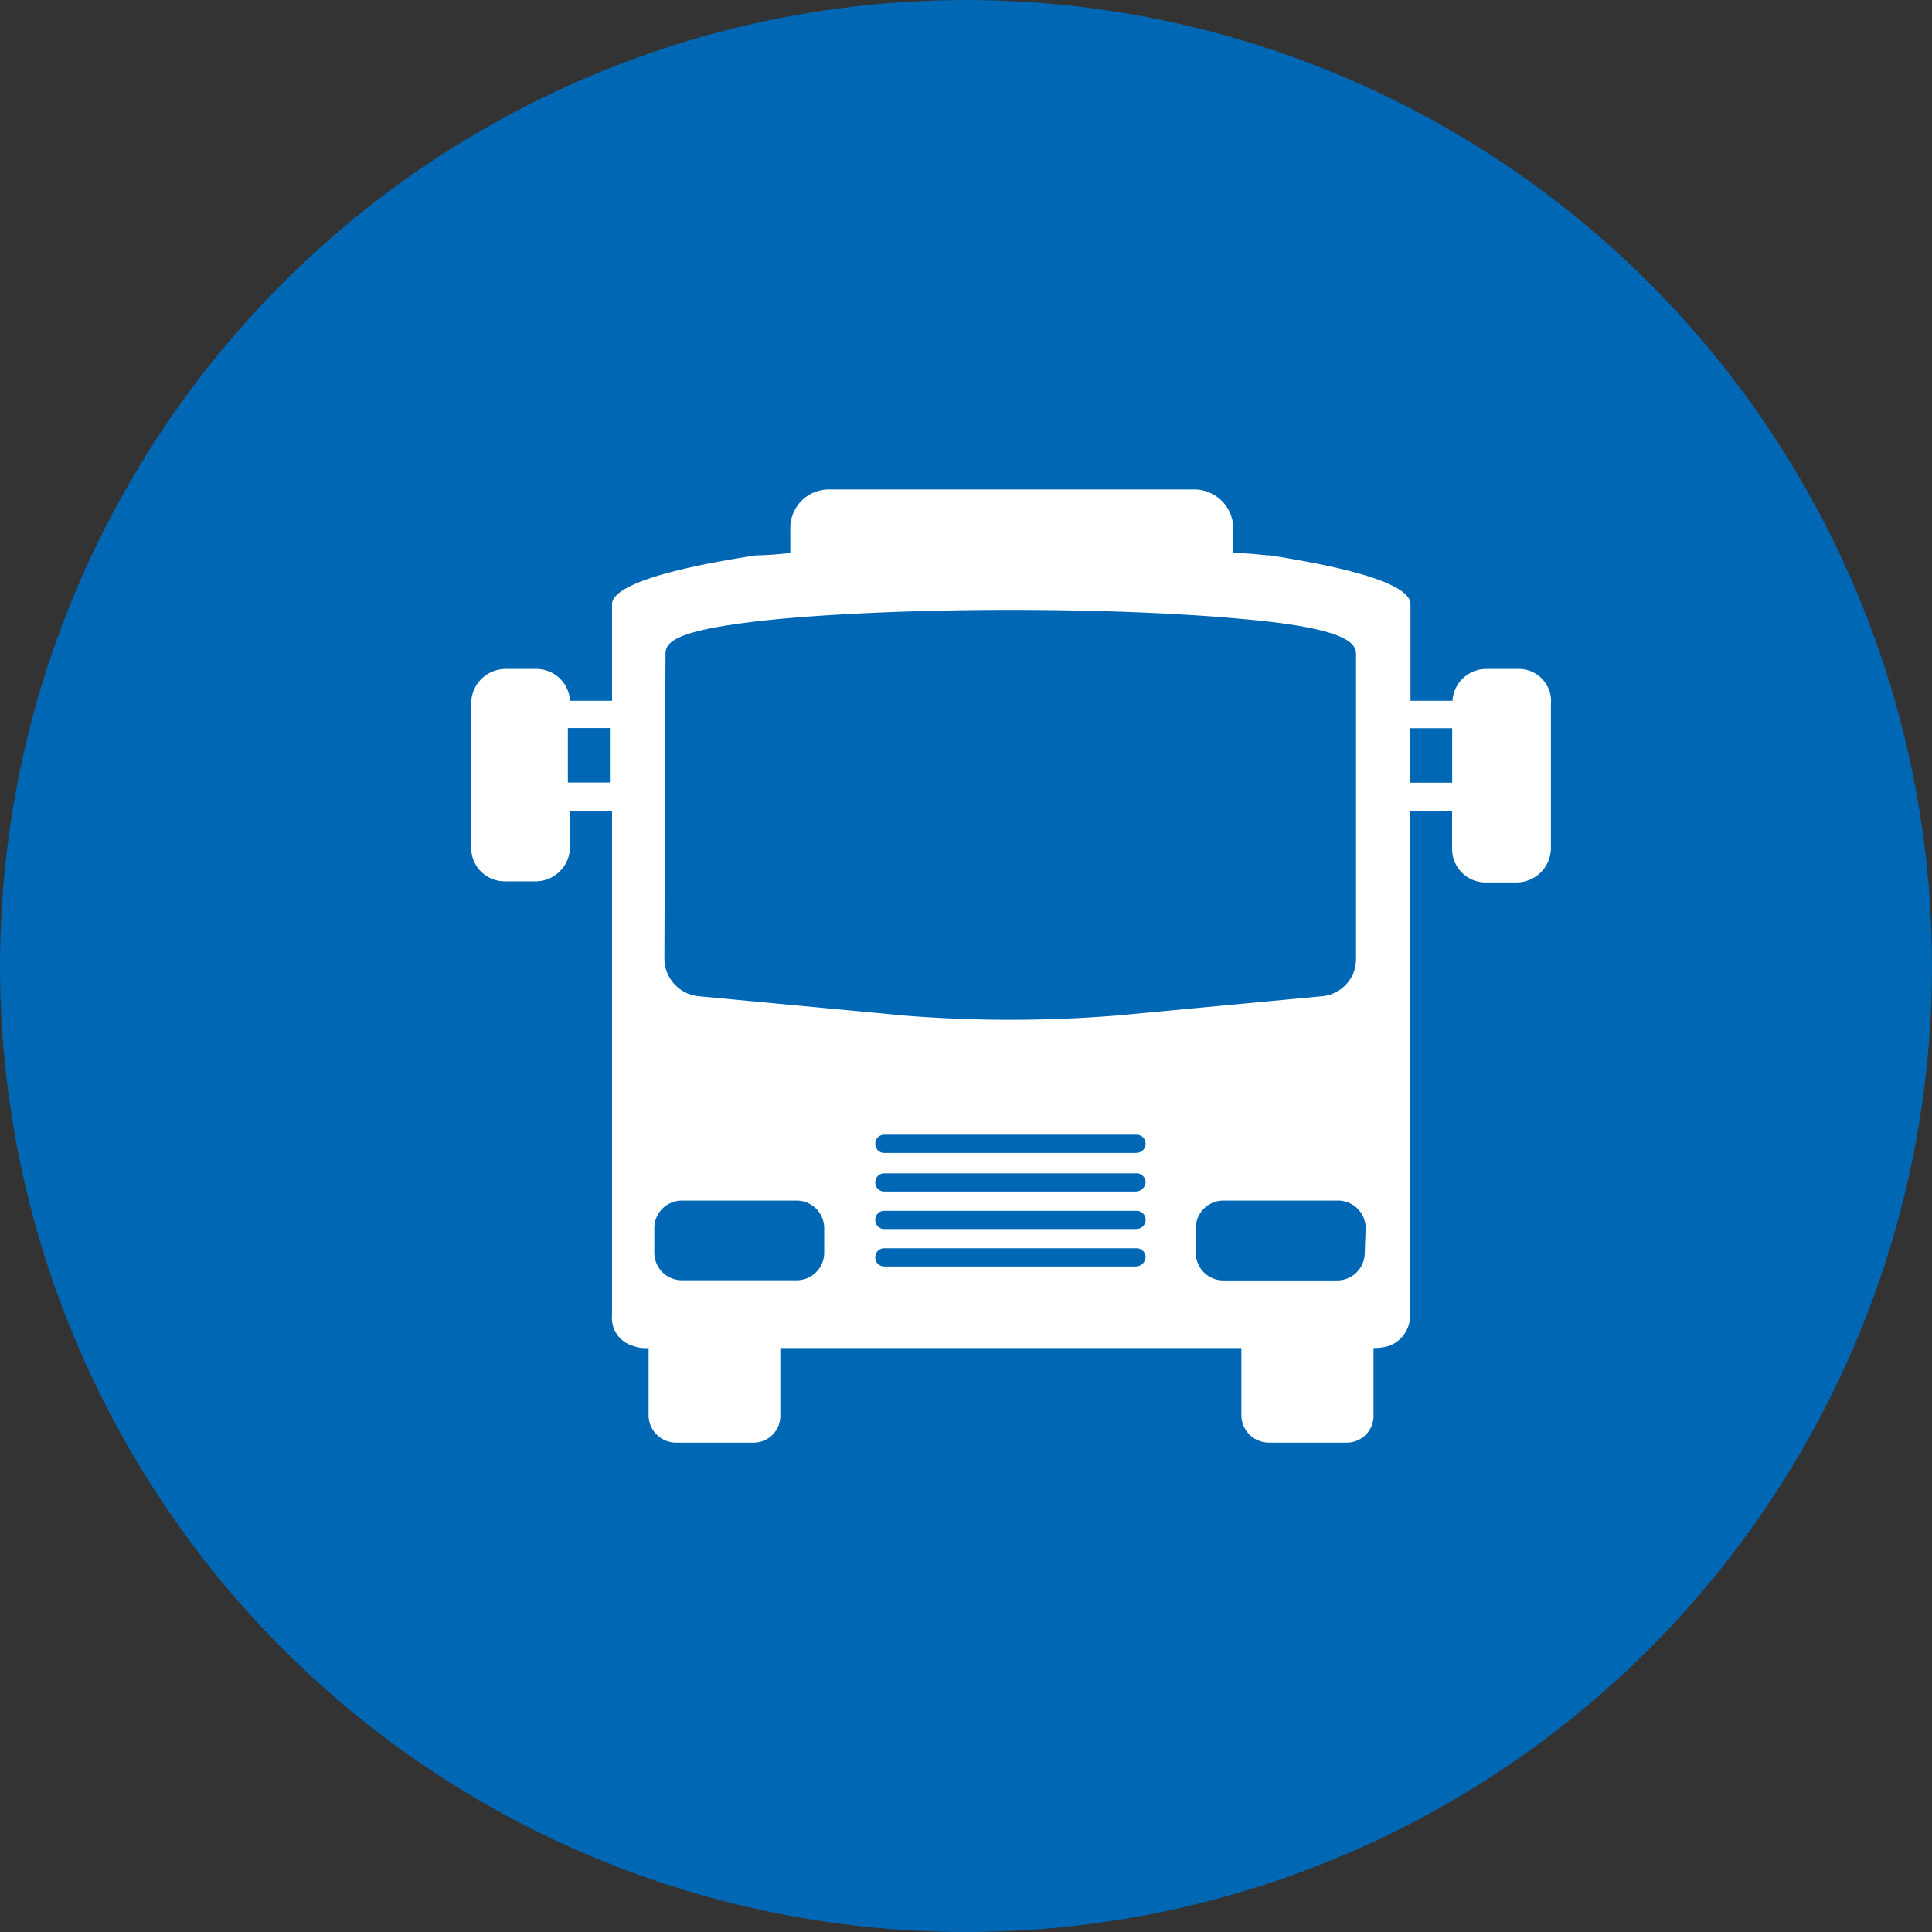
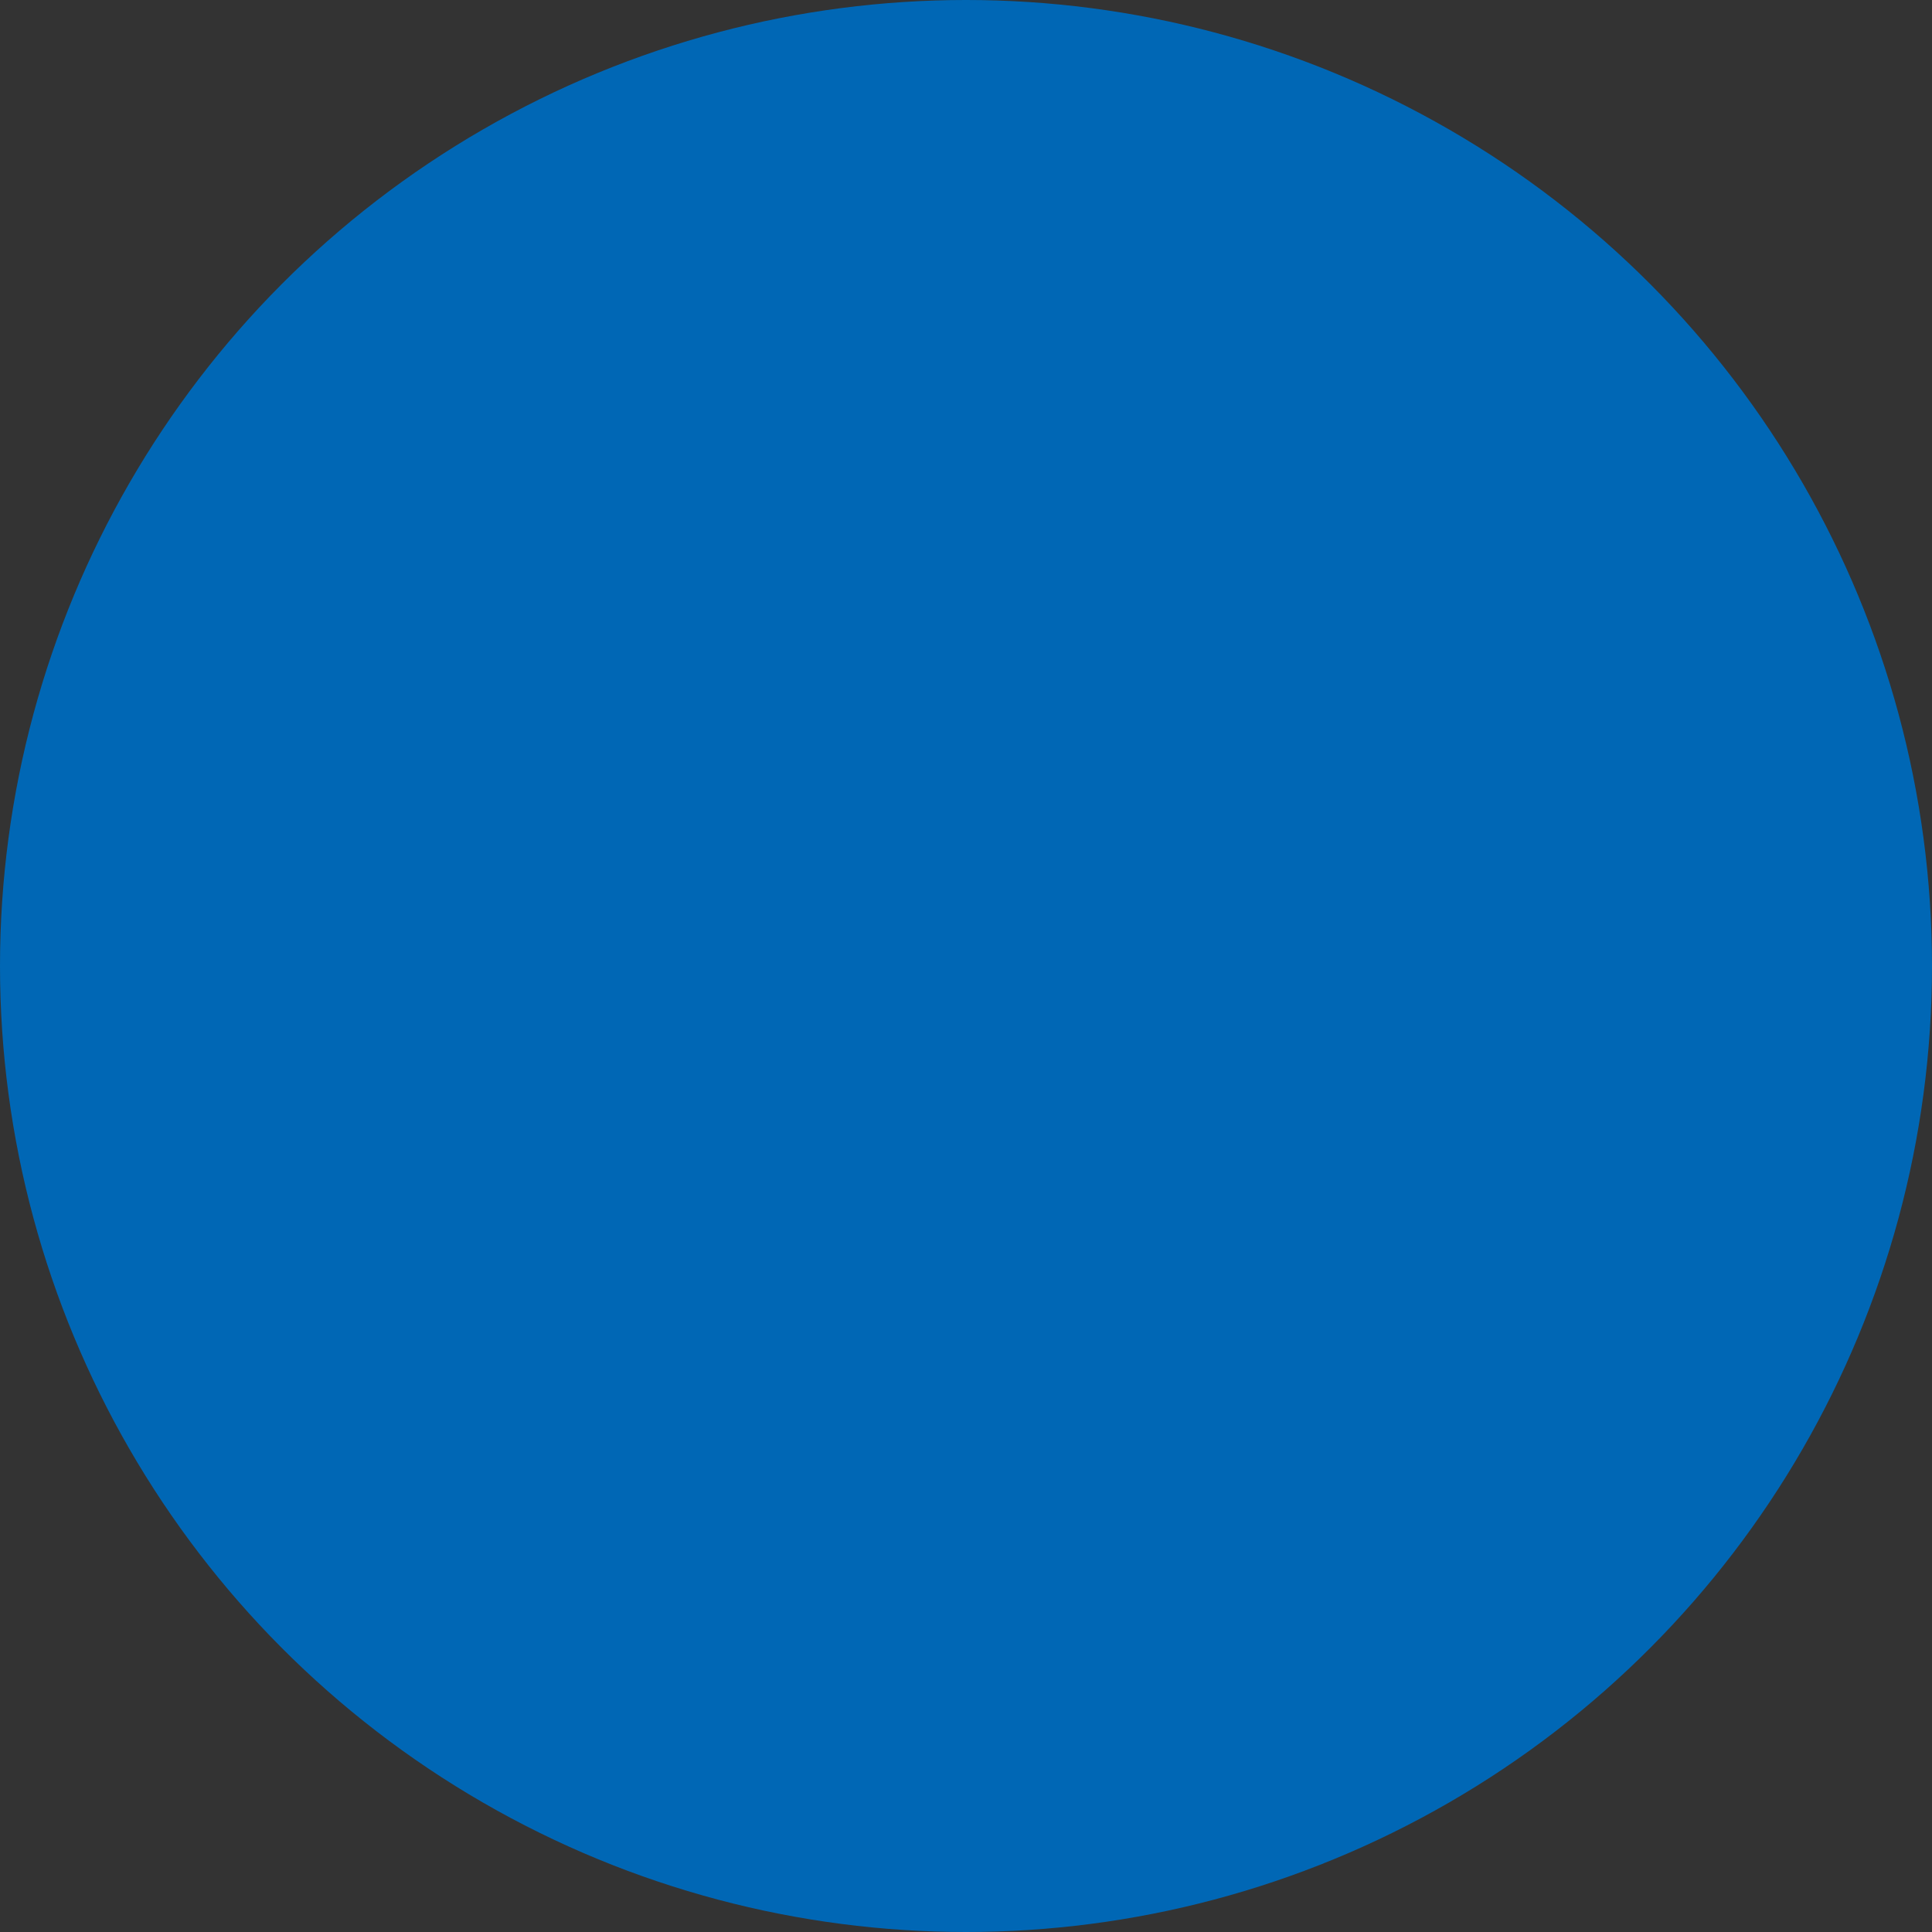
<svg xmlns="http://www.w3.org/2000/svg" width="28" height="28">
  <rect width="100%" height="100%" fill="#333333" stroke="none" />
  <g transform="translate(38.099 3)">
    <circle cx="14" cy="14" r="14" transform="translate(-38.099 -3)" fill="#0067b5" />
-     <path d="M-16.11 6.695h-.444a.489.489 0 00-.494.461h-.609v-1.4c0-.181-.346-.444-2.041-.708h-.033c-.165-.016-.329-.033-.494-.033v-.346a.569.569 0 00-.56-.576h-5.3a.559.559 0 00-.56.576v.346c-.165.016-.329.033-.494.033-1.827.28-2.09.56-2.09.708v1.4h-.609a.489.489 0 00-.494-.461h-.444a.5.5 0 00-.494.494v2.09a.485.485 0 00.494.494h.444a.5.5 0 00.494-.494v-.527h.609v7.308a.419.419 0 00.3.444.523.523 0 00.23.033v.971a.4.4 0 00.379.4h1.151a.387.387 0 00.379-.4v-.971h6.682v.971a.4.4 0 00.4.4h1.136a.387.387 0 00.379-.4v-.971a.762.762 0 00.23-.033.467.467 0 00.3-.444V8.752h.609v.543a.485.485 0 00.494.494h.444a.5.5 0 00.494-.494v-2.09a.467.467 0 00-.488-.51zm-13.134 1.646h-.625v-.79h.609v.79zm.79-1.86c0-.181.132-.362 1.646-.51.889-.082 2.09-.132 3.358-.132s2.469.049 3.358.132c1.5.132 1.646.346 1.646.51v4.414a.54.54 0 01-.494.543l-2.979.28a19.206 19.206 0 01-3.078 0l-2.979-.28a.551.551 0 01-.494-.543l.016-4.411zm2.3 8.674a.4.4 0 01-.4.4h-1.662a.4.4 0 01-.4-.4v-.36a.4.4 0 01.4-.395h1.662a.4.4 0 01.4.395zm4.526.2h-3.654a.13.13 0 01-.132-.132.13.13 0 01.132-.132h3.654a.13.13 0 01.132.132.142.142 0 01-.128.13zm0-.543h-3.654a.13.13 0 01-.132-.132.13.13 0 01.132-.132h3.654a.13.13 0 01.132.132.13.13 0 01-.128.13zm0-.543h-3.654a.13.13 0 01-.132-.132.13.13 0 01.132-.132h3.654a.13.13 0 01.132.132.142.142 0 01-.128.13zm0-.56h-3.654a.13.13 0 01-.132-.132.13.13 0 01.132-.132h3.654a.13.13 0 01.132.132.13.13 0 01-.128.13zm3.308 1.448a.4.4 0 01-.4.4h-1.649a.4.4 0 01-.4-.4v-.362a.4.4 0 01.4-.395h1.662a.4.4 0 01.4.395zm1.267-6.814h-.609v-.79h.609z" fill="#fff" />
  </g>
</svg>